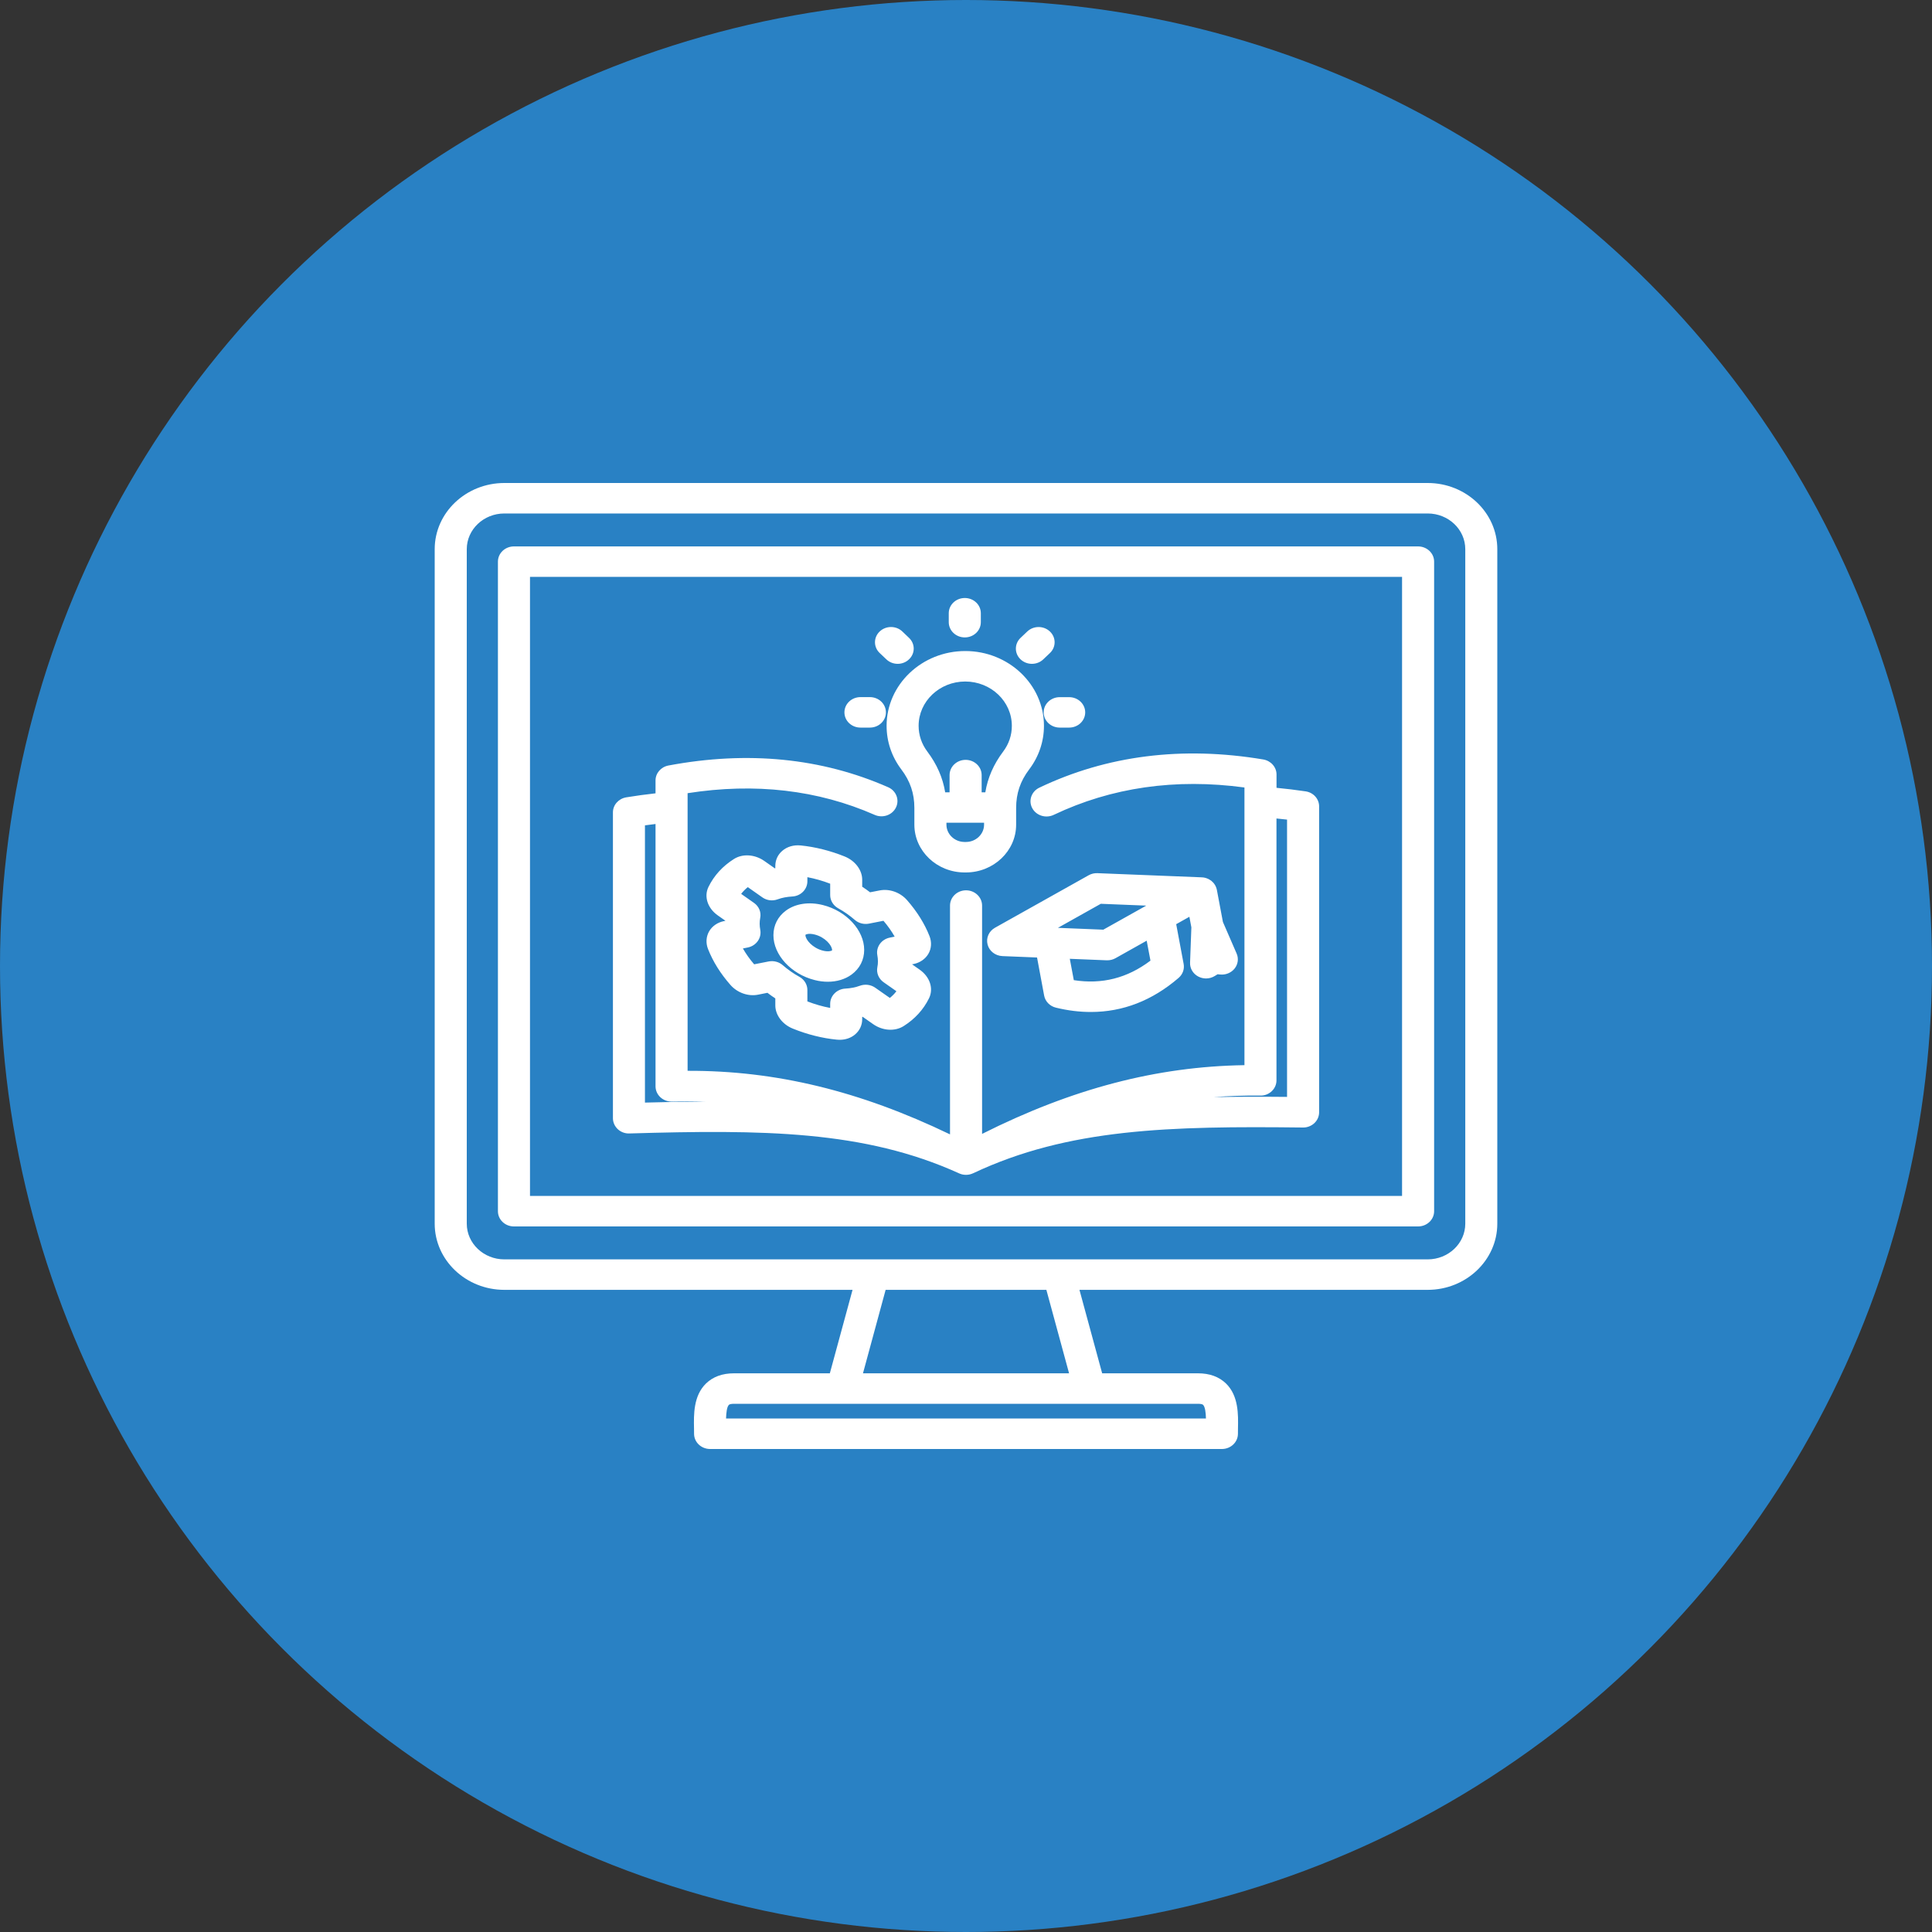
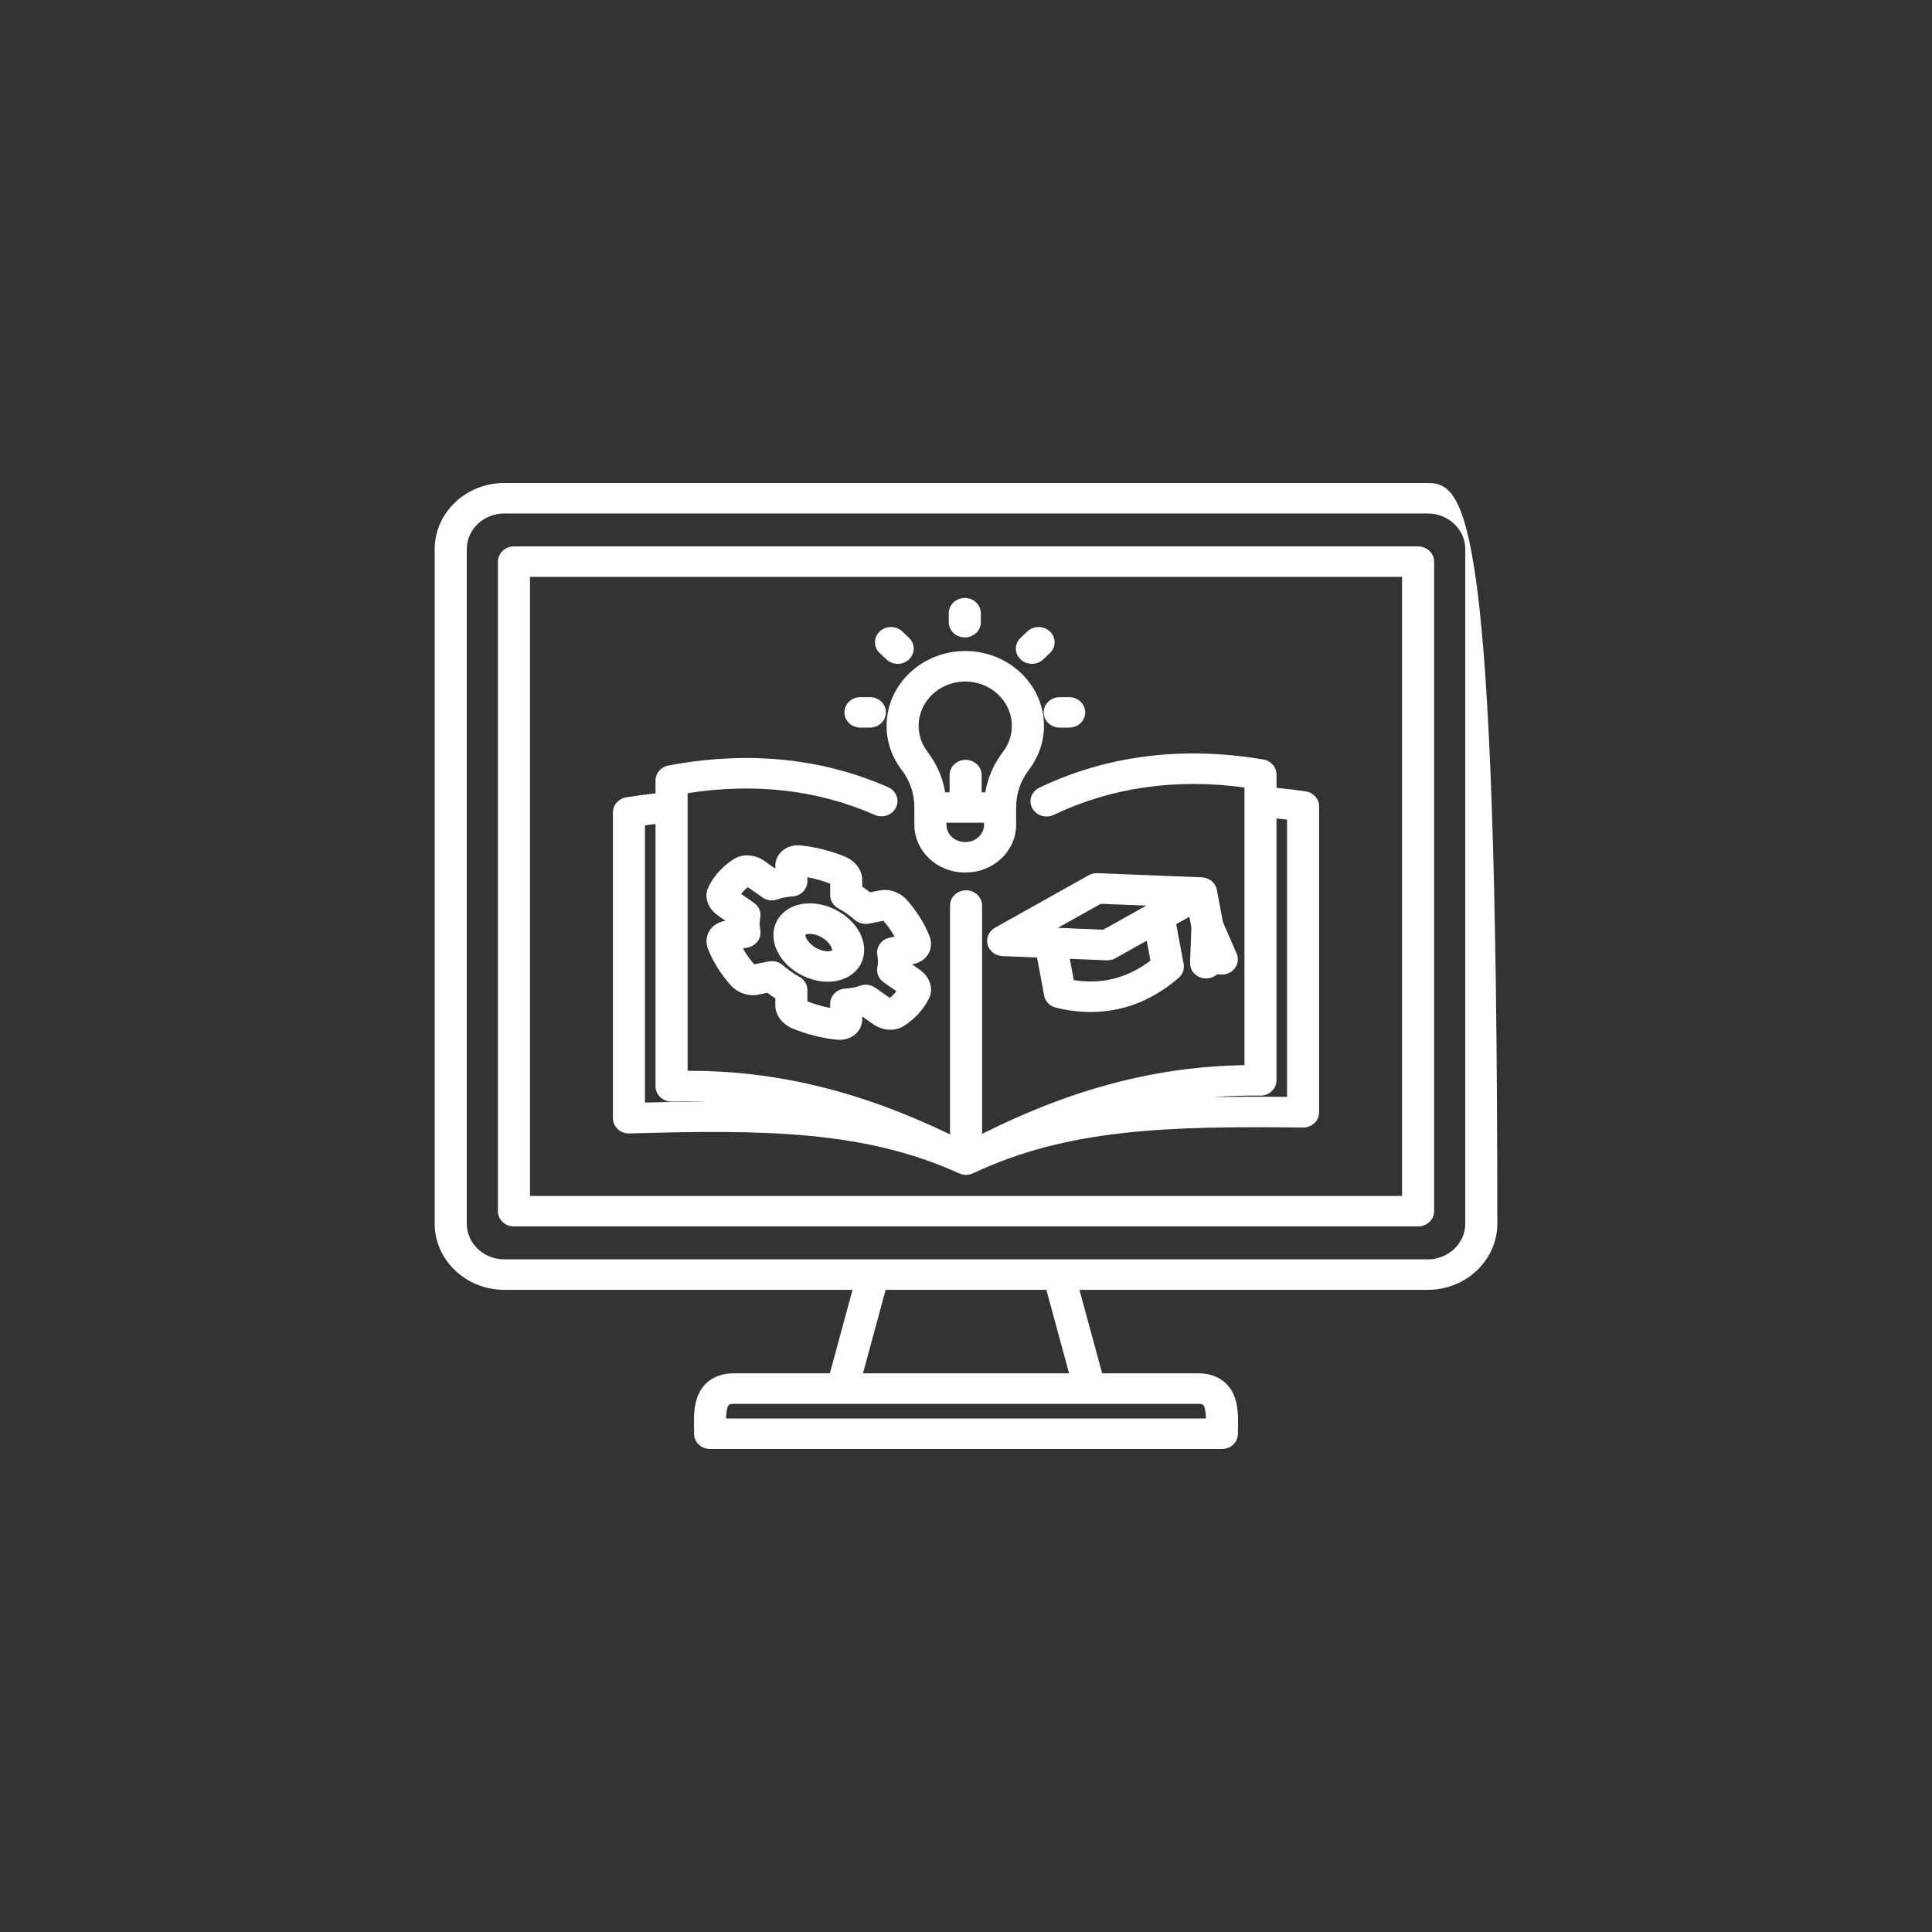
<svg xmlns="http://www.w3.org/2000/svg" width="40" height="40" viewBox="0 0 40 40" fill="none">
  <rect x="0" y="0" width="40" height="40" fill="#333333" stroke="none" />
-   <circle cx="20" cy="20" r="20" fill="#2981C4" />
-   <path d="M29.559 10H10.442C9.647 10 9 10.614 9 11.37V25.335C9 26.09 9.647 26.705 10.442 26.705H17.651L17.181 28.433H15.195C14.957 28.433 14.763 28.503 14.618 28.643C14.355 28.898 14.363 29.289 14.369 29.575C14.369 29.613 14.37 29.65 14.37 29.685C14.37 29.859 14.519 30 14.702 30H25.298C25.481 30 25.63 29.859 25.63 29.685C25.63 29.65 25.631 29.613 25.631 29.575C25.637 29.289 25.645 28.898 25.382 28.643C25.238 28.504 25.044 28.433 24.805 28.433H22.819L22.349 26.705H29.558C30.353 26.705 31 26.09 31 25.335V11.37C31 10.614 30.354 10 29.559 10ZM24.908 29.085C24.951 29.127 24.965 29.248 24.968 29.369H15.032C15.036 29.248 15.049 29.126 15.092 29.085C15.106 29.072 15.144 29.064 15.195 29.064H17.437C17.438 29.064 17.438 29.064 17.439 29.064C17.439 29.064 17.439 29.064 17.44 29.064H22.56C22.561 29.064 22.561 29.064 22.562 29.064C22.562 29.064 22.563 29.064 22.563 29.064H24.806C24.856 29.064 24.894 29.072 24.908 29.085ZM22.134 28.433H17.867L18.336 26.705H21.664L22.134 28.433ZM30.337 25.335C30.337 25.742 29.988 26.074 29.558 26.074H10.442C10.013 26.074 9.664 25.742 9.664 25.335V11.37C9.664 10.962 10.013 10.631 10.442 10.631H29.559C29.988 10.631 30.337 10.962 30.337 11.37V25.335H30.337ZM29.36 11.313H10.64C10.457 11.313 10.309 11.454 10.309 11.628V25.077C10.309 25.251 10.457 25.392 10.64 25.392H29.36C29.543 25.392 29.692 25.251 29.692 25.077V11.628C29.692 11.454 29.543 11.313 29.36 11.313ZM29.028 24.761H10.973V11.943H29.028L29.028 24.761ZM19.643 12.882V12.696C19.643 12.522 19.792 12.381 19.975 12.381C20.159 12.381 20.307 12.522 20.307 12.696V12.882C20.307 13.056 20.159 13.197 19.975 13.197C19.792 13.197 19.643 13.056 19.643 12.882ZM18.213 13.52C18.083 13.397 18.083 13.197 18.213 13.074C18.343 12.951 18.553 12.951 18.682 13.074L18.82 13.206C18.95 13.329 18.95 13.528 18.82 13.651C18.756 13.713 18.67 13.744 18.586 13.744C18.5 13.744 18.416 13.713 18.351 13.651L18.213 13.52ZM17.483 14.749C17.483 14.574 17.631 14.433 17.815 14.433H18.01C18.194 14.433 18.342 14.574 18.342 14.749C18.342 14.923 18.194 15.064 18.01 15.064H17.815C17.631 15.064 17.483 14.923 17.483 14.749ZM21.94 14.434H22.136C22.319 14.434 22.468 14.575 22.468 14.749C22.468 14.923 22.319 15.064 22.136 15.064H21.94C21.757 15.064 21.608 14.923 21.608 14.749C21.608 14.575 21.757 14.434 21.94 14.434ZM21.13 13.652C21 13.529 21 13.329 21.13 13.206L21.268 13.075C21.398 12.951 21.608 12.951 21.738 13.075C21.867 13.198 21.867 13.397 21.738 13.52L21.599 13.652C21.535 13.713 21.45 13.744 21.365 13.744C21.28 13.744 21.195 13.713 21.13 13.652ZM19.985 13.479C19.086 13.479 18.356 14.174 18.356 15.027C18.356 15.353 18.461 15.665 18.661 15.93C18.845 16.173 18.931 16.427 18.931 16.727V17.074C18.931 17.619 19.398 18.063 19.971 18.063H19.998C20.571 18.063 21.038 17.619 21.038 17.074V16.727C21.038 16.427 21.124 16.173 21.308 15.93C21.508 15.665 21.614 15.353 21.614 15.027C21.614 14.174 20.883 13.479 19.985 13.479ZM19.998 17.432H19.971C19.764 17.432 19.595 17.271 19.595 17.074V17.034H20.374V17.074C20.374 17.271 20.205 17.432 19.998 17.432ZM20.769 15.561C20.572 15.823 20.45 16.101 20.4 16.404H20.324V16.047C20.324 15.873 20.175 15.732 19.992 15.732C19.809 15.732 19.66 15.873 19.66 16.047V16.404H19.569C19.519 16.1 19.397 15.823 19.2 15.561C19.082 15.405 19.019 15.22 19.019 15.027C19.019 14.521 19.452 14.11 19.984 14.11C20.516 14.11 20.949 14.521 20.949 15.027C20.95 15.22 20.887 15.405 20.769 15.561ZM16.414 21.296C16.711 21.417 17.026 21.496 17.326 21.525C17.345 21.527 17.365 21.528 17.384 21.528C17.507 21.528 17.62 21.489 17.706 21.415C17.8 21.334 17.851 21.223 17.851 21.101V21.054C17.855 21.053 17.858 21.053 17.861 21.052L18.079 21.205C18.276 21.342 18.528 21.358 18.709 21.244C18.943 21.096 19.119 20.902 19.234 20.669C19.333 20.468 19.253 20.225 19.041 20.076L18.883 19.965L18.912 19.96C19.045 19.933 19.158 19.856 19.221 19.748C19.285 19.639 19.293 19.505 19.244 19.38C19.142 19.122 18.986 18.872 18.779 18.636C18.636 18.474 18.413 18.395 18.209 18.436L18.014 18.474C17.962 18.434 17.907 18.395 17.851 18.359V18.214C17.851 18.014 17.706 17.821 17.489 17.733C17.192 17.613 16.877 17.534 16.577 17.504C16.431 17.49 16.297 17.529 16.197 17.615C16.103 17.695 16.052 17.807 16.052 17.929V17.975C16.049 17.976 16.045 17.977 16.042 17.978L15.824 17.825C15.627 17.687 15.374 17.671 15.195 17.785C14.961 17.933 14.784 18.127 14.669 18.361C14.57 18.561 14.65 18.805 14.862 18.953L15.02 19.064L14.991 19.07C14.858 19.096 14.745 19.173 14.682 19.282C14.619 19.391 14.61 19.525 14.659 19.649C14.761 19.908 14.917 20.158 15.124 20.393C15.267 20.555 15.491 20.634 15.694 20.594L15.889 20.555C15.942 20.596 15.996 20.634 16.052 20.671V20.815C16.052 21.015 16.198 21.209 16.414 21.296ZM15.914 19.906L15.614 19.965C15.522 19.858 15.444 19.748 15.381 19.637L15.481 19.617C15.656 19.582 15.771 19.422 15.741 19.254C15.724 19.166 15.724 19.083 15.739 19.006C15.764 18.887 15.714 18.765 15.61 18.693L15.345 18.507C15.384 18.456 15.43 18.409 15.482 18.367L15.785 18.58C15.876 18.644 15.996 18.659 16.102 18.619C16.192 18.586 16.293 18.567 16.403 18.561C16.579 18.552 16.716 18.413 16.716 18.246V18.161C16.873 18.191 17.033 18.236 17.188 18.296V18.532C17.188 18.643 17.251 18.747 17.352 18.804C17.477 18.873 17.593 18.955 17.698 19.046C17.777 19.115 17.886 19.143 17.99 19.123L18.291 19.064C18.383 19.171 18.46 19.281 18.523 19.392L18.424 19.412C18.248 19.447 18.133 19.607 18.164 19.775C18.18 19.863 18.181 19.947 18.165 20.023C18.141 20.142 18.191 20.264 18.294 20.336L18.559 20.522C18.521 20.573 18.475 20.62 18.423 20.661L18.12 20.449C18.028 20.385 17.909 20.37 17.803 20.409C17.713 20.442 17.612 20.462 17.502 20.468C17.326 20.477 17.188 20.616 17.188 20.783V20.868C17.031 20.839 16.872 20.793 16.716 20.733V20.497C16.716 20.385 16.654 20.282 16.552 20.225C16.427 20.156 16.311 20.074 16.206 19.983C16.127 19.914 16.019 19.886 15.914 19.906ZM16.867 20.291C16.959 20.315 17.051 20.326 17.139 20.326C17.326 20.326 17.497 20.275 17.631 20.177C17.799 20.054 17.892 19.873 17.892 19.667C17.892 19.26 17.524 18.86 17.037 18.738C16.75 18.666 16.471 18.707 16.273 18.852C16.105 18.975 16.013 19.156 16.013 19.362C16.012 19.769 16.38 20.169 16.867 20.291ZM16.677 19.353C16.69 19.341 16.755 19.32 16.867 19.348C17.084 19.402 17.227 19.576 17.227 19.668C17.227 19.673 17.227 19.676 17.227 19.677C17.214 19.688 17.148 19.71 17.037 19.682C16.82 19.627 16.676 19.453 16.676 19.362C16.677 19.357 16.677 19.353 16.677 19.353ZM13.032 23.467C15.787 23.387 17.889 23.399 19.857 24.293C19.858 24.294 19.86 24.294 19.862 24.295C19.866 24.297 19.872 24.299 19.877 24.301C19.879 24.302 19.882 24.303 19.884 24.304C19.885 24.304 19.885 24.304 19.886 24.304C19.889 24.305 19.892 24.306 19.895 24.307C19.901 24.309 19.907 24.311 19.913 24.313C19.917 24.314 19.92 24.314 19.923 24.315C19.925 24.315 19.927 24.316 19.93 24.317C19.937 24.318 19.945 24.319 19.952 24.32C19.956 24.321 19.958 24.321 19.962 24.322C19.963 24.322 19.964 24.322 19.965 24.322C19.977 24.323 19.988 24.324 20 24.324C20.013 24.324 20.025 24.323 20.037 24.322C20.038 24.322 20.04 24.322 20.041 24.321C20.044 24.321 20.047 24.32 20.05 24.32C20.057 24.319 20.065 24.318 20.073 24.316C20.076 24.316 20.078 24.315 20.081 24.314C20.084 24.314 20.086 24.313 20.089 24.312C20.096 24.311 20.102 24.309 20.108 24.306C20.112 24.305 20.115 24.304 20.118 24.303C20.119 24.303 20.121 24.302 20.122 24.301C20.124 24.301 20.125 24.3 20.126 24.3C20.132 24.298 20.137 24.295 20.142 24.293C20.145 24.292 20.146 24.292 20.148 24.291C22.117 23.361 24.22 23.312 26.975 23.344C27.064 23.346 27.15 23.312 27.213 23.253C27.276 23.193 27.311 23.113 27.311 23.028V16.695C27.311 16.54 27.192 16.407 27.03 16.384C26.829 16.354 26.628 16.33 26.429 16.311V16.035C26.429 15.882 26.313 15.751 26.155 15.724C24.48 15.443 22.919 15.639 21.518 16.308C21.355 16.386 21.288 16.575 21.371 16.731C21.453 16.886 21.652 16.949 21.816 16.871C23.011 16.302 24.338 16.111 25.765 16.304V22.053C23.948 22.081 22.201 22.538 20.333 23.476V18.749C20.333 18.575 20.184 18.433 20.001 18.433C19.817 18.433 19.669 18.575 19.669 18.749V23.486C17.8 22.585 16.054 22.163 14.236 22.17V16.712C14.236 16.712 14.236 16.712 14.236 16.712V16.422C15.634 16.203 16.936 16.355 18.109 16.871C18.276 16.945 18.473 16.876 18.55 16.718C18.627 16.56 18.555 16.372 18.389 16.299C17.01 15.692 15.48 15.541 13.84 15.849C13.684 15.878 13.572 16.008 13.572 16.158V16.425C13.371 16.447 13.169 16.475 12.966 16.508C12.806 16.535 12.69 16.666 12.69 16.819V23.152C12.69 23.237 12.727 23.319 12.791 23.379C12.855 23.438 12.941 23.471 13.032 23.467ZM26.092 22.683C26.181 22.686 26.267 22.652 26.33 22.592C26.393 22.533 26.428 22.452 26.428 22.368V16.946C26.501 16.953 26.574 16.96 26.647 16.969V22.71C26.118 22.705 25.612 22.705 25.125 22.715C25.446 22.69 25.768 22.679 26.092 22.683ZM13.353 17.088C13.427 17.078 13.499 17.069 13.572 17.06V22.491C13.572 22.577 13.609 22.659 13.673 22.718C13.738 22.778 13.825 22.81 13.916 22.807C14.146 22.799 14.376 22.799 14.604 22.806C14.201 22.808 13.785 22.816 13.353 22.828V17.088ZM24.807 20.217C24.858 20.244 24.914 20.258 24.97 20.258C25.034 20.258 25.097 20.24 25.152 20.206L25.209 20.171L25.26 20.176C25.377 20.188 25.491 20.141 25.562 20.052C25.632 19.963 25.648 19.845 25.603 19.742L25.319 19.088L25.194 18.424C25.193 18.418 25.191 18.413 25.19 18.408C25.189 18.407 25.189 18.405 25.189 18.403C25.189 18.402 25.188 18.401 25.188 18.399C25.184 18.384 25.179 18.37 25.173 18.357C25.172 18.354 25.17 18.352 25.169 18.35C25.163 18.336 25.156 18.323 25.147 18.311C25.147 18.31 25.147 18.309 25.146 18.309C25.138 18.296 25.128 18.284 25.118 18.273C25.116 18.271 25.114 18.269 25.112 18.267C25.101 18.256 25.09 18.246 25.079 18.236C25.077 18.235 25.075 18.234 25.073 18.232C25.062 18.224 25.05 18.216 25.037 18.209C25.036 18.208 25.034 18.207 25.032 18.206C25.019 18.198 25.005 18.192 24.99 18.187C24.988 18.186 24.985 18.185 24.983 18.184C24.968 18.178 24.952 18.174 24.936 18.171C24.935 18.171 24.934 18.171 24.933 18.17C24.917 18.167 24.901 18.165 24.884 18.165C24.883 18.165 24.882 18.164 24.882 18.164L24.878 18.164C24.877 18.164 24.876 18.164 24.875 18.164L22.722 18.078C22.658 18.075 22.595 18.09 22.54 18.121L20.6 19.208C20.473 19.279 20.411 19.421 20.447 19.556C20.482 19.692 20.608 19.789 20.755 19.795L21.471 19.824L21.618 20.613C21.641 20.735 21.737 20.833 21.864 20.863C22.111 20.923 22.351 20.952 22.585 20.952C23.247 20.952 23.856 20.716 24.402 20.246C24.487 20.173 24.526 20.064 24.506 19.957L24.352 19.134L24.625 18.981L24.666 19.2L24.639 19.931C24.634 20.049 24.699 20.159 24.807 20.217ZM22.791 18.712L23.732 18.75L22.843 19.248L21.903 19.21L22.791 18.712ZM23.819 19.889C23.338 20.252 22.816 20.384 22.232 20.293L22.149 19.851L22.913 19.882C22.918 19.882 22.922 19.882 22.927 19.882C22.986 19.882 23.044 19.867 23.096 19.838L23.741 19.476L23.819 19.889Z" fill="white" />
+   <path d="M29.559 10H10.442C9.647 10 9 10.614 9 11.37V25.335C9 26.09 9.647 26.705 10.442 26.705H17.651L17.181 28.433H15.195C14.957 28.433 14.763 28.503 14.618 28.643C14.355 28.898 14.363 29.289 14.369 29.575C14.369 29.613 14.37 29.65 14.37 29.685C14.37 29.859 14.519 30 14.702 30H25.298C25.481 30 25.63 29.859 25.63 29.685C25.63 29.65 25.631 29.613 25.631 29.575C25.637 29.289 25.645 28.898 25.382 28.643C25.238 28.504 25.044 28.433 24.805 28.433H22.819L22.349 26.705H29.558C30.353 26.705 31 26.09 31 25.335C31 10.614 30.354 10 29.559 10ZM24.908 29.085C24.951 29.127 24.965 29.248 24.968 29.369H15.032C15.036 29.248 15.049 29.126 15.092 29.085C15.106 29.072 15.144 29.064 15.195 29.064H17.437C17.438 29.064 17.438 29.064 17.439 29.064C17.439 29.064 17.439 29.064 17.44 29.064H22.56C22.561 29.064 22.561 29.064 22.562 29.064C22.562 29.064 22.563 29.064 22.563 29.064H24.806C24.856 29.064 24.894 29.072 24.908 29.085ZM22.134 28.433H17.867L18.336 26.705H21.664L22.134 28.433ZM30.337 25.335C30.337 25.742 29.988 26.074 29.558 26.074H10.442C10.013 26.074 9.664 25.742 9.664 25.335V11.37C9.664 10.962 10.013 10.631 10.442 10.631H29.559C29.988 10.631 30.337 10.962 30.337 11.37V25.335H30.337ZM29.36 11.313H10.64C10.457 11.313 10.309 11.454 10.309 11.628V25.077C10.309 25.251 10.457 25.392 10.64 25.392H29.36C29.543 25.392 29.692 25.251 29.692 25.077V11.628C29.692 11.454 29.543 11.313 29.36 11.313ZM29.028 24.761H10.973V11.943H29.028L29.028 24.761ZM19.643 12.882V12.696C19.643 12.522 19.792 12.381 19.975 12.381C20.159 12.381 20.307 12.522 20.307 12.696V12.882C20.307 13.056 20.159 13.197 19.975 13.197C19.792 13.197 19.643 13.056 19.643 12.882ZM18.213 13.52C18.083 13.397 18.083 13.197 18.213 13.074C18.343 12.951 18.553 12.951 18.682 13.074L18.82 13.206C18.95 13.329 18.95 13.528 18.82 13.651C18.756 13.713 18.67 13.744 18.586 13.744C18.5 13.744 18.416 13.713 18.351 13.651L18.213 13.52ZM17.483 14.749C17.483 14.574 17.631 14.433 17.815 14.433H18.01C18.194 14.433 18.342 14.574 18.342 14.749C18.342 14.923 18.194 15.064 18.01 15.064H17.815C17.631 15.064 17.483 14.923 17.483 14.749ZM21.94 14.434H22.136C22.319 14.434 22.468 14.575 22.468 14.749C22.468 14.923 22.319 15.064 22.136 15.064H21.94C21.757 15.064 21.608 14.923 21.608 14.749C21.608 14.575 21.757 14.434 21.94 14.434ZM21.13 13.652C21 13.529 21 13.329 21.13 13.206L21.268 13.075C21.398 12.951 21.608 12.951 21.738 13.075C21.867 13.198 21.867 13.397 21.738 13.52L21.599 13.652C21.535 13.713 21.45 13.744 21.365 13.744C21.28 13.744 21.195 13.713 21.13 13.652ZM19.985 13.479C19.086 13.479 18.356 14.174 18.356 15.027C18.356 15.353 18.461 15.665 18.661 15.93C18.845 16.173 18.931 16.427 18.931 16.727V17.074C18.931 17.619 19.398 18.063 19.971 18.063H19.998C20.571 18.063 21.038 17.619 21.038 17.074V16.727C21.038 16.427 21.124 16.173 21.308 15.93C21.508 15.665 21.614 15.353 21.614 15.027C21.614 14.174 20.883 13.479 19.985 13.479ZM19.998 17.432H19.971C19.764 17.432 19.595 17.271 19.595 17.074V17.034H20.374V17.074C20.374 17.271 20.205 17.432 19.998 17.432ZM20.769 15.561C20.572 15.823 20.45 16.101 20.4 16.404H20.324V16.047C20.324 15.873 20.175 15.732 19.992 15.732C19.809 15.732 19.66 15.873 19.66 16.047V16.404H19.569C19.519 16.1 19.397 15.823 19.2 15.561C19.082 15.405 19.019 15.22 19.019 15.027C19.019 14.521 19.452 14.11 19.984 14.11C20.516 14.11 20.949 14.521 20.949 15.027C20.95 15.22 20.887 15.405 20.769 15.561ZM16.414 21.296C16.711 21.417 17.026 21.496 17.326 21.525C17.345 21.527 17.365 21.528 17.384 21.528C17.507 21.528 17.62 21.489 17.706 21.415C17.8 21.334 17.851 21.223 17.851 21.101V21.054C17.855 21.053 17.858 21.053 17.861 21.052L18.079 21.205C18.276 21.342 18.528 21.358 18.709 21.244C18.943 21.096 19.119 20.902 19.234 20.669C19.333 20.468 19.253 20.225 19.041 20.076L18.883 19.965L18.912 19.96C19.045 19.933 19.158 19.856 19.221 19.748C19.285 19.639 19.293 19.505 19.244 19.38C19.142 19.122 18.986 18.872 18.779 18.636C18.636 18.474 18.413 18.395 18.209 18.436L18.014 18.474C17.962 18.434 17.907 18.395 17.851 18.359V18.214C17.851 18.014 17.706 17.821 17.489 17.733C17.192 17.613 16.877 17.534 16.577 17.504C16.431 17.49 16.297 17.529 16.197 17.615C16.103 17.695 16.052 17.807 16.052 17.929V17.975C16.049 17.976 16.045 17.977 16.042 17.978L15.824 17.825C15.627 17.687 15.374 17.671 15.195 17.785C14.961 17.933 14.784 18.127 14.669 18.361C14.57 18.561 14.65 18.805 14.862 18.953L15.02 19.064L14.991 19.07C14.858 19.096 14.745 19.173 14.682 19.282C14.619 19.391 14.61 19.525 14.659 19.649C14.761 19.908 14.917 20.158 15.124 20.393C15.267 20.555 15.491 20.634 15.694 20.594L15.889 20.555C15.942 20.596 15.996 20.634 16.052 20.671V20.815C16.052 21.015 16.198 21.209 16.414 21.296ZM15.914 19.906L15.614 19.965C15.522 19.858 15.444 19.748 15.381 19.637L15.481 19.617C15.656 19.582 15.771 19.422 15.741 19.254C15.724 19.166 15.724 19.083 15.739 19.006C15.764 18.887 15.714 18.765 15.61 18.693L15.345 18.507C15.384 18.456 15.43 18.409 15.482 18.367L15.785 18.58C15.876 18.644 15.996 18.659 16.102 18.619C16.192 18.586 16.293 18.567 16.403 18.561C16.579 18.552 16.716 18.413 16.716 18.246V18.161C16.873 18.191 17.033 18.236 17.188 18.296V18.532C17.188 18.643 17.251 18.747 17.352 18.804C17.477 18.873 17.593 18.955 17.698 19.046C17.777 19.115 17.886 19.143 17.99 19.123L18.291 19.064C18.383 19.171 18.46 19.281 18.523 19.392L18.424 19.412C18.248 19.447 18.133 19.607 18.164 19.775C18.18 19.863 18.181 19.947 18.165 20.023C18.141 20.142 18.191 20.264 18.294 20.336L18.559 20.522C18.521 20.573 18.475 20.62 18.423 20.661L18.12 20.449C18.028 20.385 17.909 20.37 17.803 20.409C17.713 20.442 17.612 20.462 17.502 20.468C17.326 20.477 17.188 20.616 17.188 20.783V20.868C17.031 20.839 16.872 20.793 16.716 20.733V20.497C16.716 20.385 16.654 20.282 16.552 20.225C16.427 20.156 16.311 20.074 16.206 19.983C16.127 19.914 16.019 19.886 15.914 19.906ZM16.867 20.291C16.959 20.315 17.051 20.326 17.139 20.326C17.326 20.326 17.497 20.275 17.631 20.177C17.799 20.054 17.892 19.873 17.892 19.667C17.892 19.26 17.524 18.86 17.037 18.738C16.75 18.666 16.471 18.707 16.273 18.852C16.105 18.975 16.013 19.156 16.013 19.362C16.012 19.769 16.38 20.169 16.867 20.291ZM16.677 19.353C16.69 19.341 16.755 19.32 16.867 19.348C17.084 19.402 17.227 19.576 17.227 19.668C17.227 19.673 17.227 19.676 17.227 19.677C17.214 19.688 17.148 19.71 17.037 19.682C16.82 19.627 16.676 19.453 16.676 19.362C16.677 19.357 16.677 19.353 16.677 19.353ZM13.032 23.467C15.787 23.387 17.889 23.399 19.857 24.293C19.858 24.294 19.86 24.294 19.862 24.295C19.866 24.297 19.872 24.299 19.877 24.301C19.879 24.302 19.882 24.303 19.884 24.304C19.885 24.304 19.885 24.304 19.886 24.304C19.889 24.305 19.892 24.306 19.895 24.307C19.901 24.309 19.907 24.311 19.913 24.313C19.917 24.314 19.92 24.314 19.923 24.315C19.925 24.315 19.927 24.316 19.93 24.317C19.937 24.318 19.945 24.319 19.952 24.32C19.956 24.321 19.958 24.321 19.962 24.322C19.963 24.322 19.964 24.322 19.965 24.322C19.977 24.323 19.988 24.324 20 24.324C20.013 24.324 20.025 24.323 20.037 24.322C20.038 24.322 20.04 24.322 20.041 24.321C20.044 24.321 20.047 24.32 20.05 24.32C20.057 24.319 20.065 24.318 20.073 24.316C20.076 24.316 20.078 24.315 20.081 24.314C20.084 24.314 20.086 24.313 20.089 24.312C20.096 24.311 20.102 24.309 20.108 24.306C20.112 24.305 20.115 24.304 20.118 24.303C20.119 24.303 20.121 24.302 20.122 24.301C20.124 24.301 20.125 24.3 20.126 24.3C20.132 24.298 20.137 24.295 20.142 24.293C20.145 24.292 20.146 24.292 20.148 24.291C22.117 23.361 24.22 23.312 26.975 23.344C27.064 23.346 27.15 23.312 27.213 23.253C27.276 23.193 27.311 23.113 27.311 23.028V16.695C27.311 16.54 27.192 16.407 27.03 16.384C26.829 16.354 26.628 16.33 26.429 16.311V16.035C26.429 15.882 26.313 15.751 26.155 15.724C24.48 15.443 22.919 15.639 21.518 16.308C21.355 16.386 21.288 16.575 21.371 16.731C21.453 16.886 21.652 16.949 21.816 16.871C23.011 16.302 24.338 16.111 25.765 16.304V22.053C23.948 22.081 22.201 22.538 20.333 23.476V18.749C20.333 18.575 20.184 18.433 20.001 18.433C19.817 18.433 19.669 18.575 19.669 18.749V23.486C17.8 22.585 16.054 22.163 14.236 22.17V16.712C14.236 16.712 14.236 16.712 14.236 16.712V16.422C15.634 16.203 16.936 16.355 18.109 16.871C18.276 16.945 18.473 16.876 18.55 16.718C18.627 16.56 18.555 16.372 18.389 16.299C17.01 15.692 15.48 15.541 13.84 15.849C13.684 15.878 13.572 16.008 13.572 16.158V16.425C13.371 16.447 13.169 16.475 12.966 16.508C12.806 16.535 12.69 16.666 12.69 16.819V23.152C12.69 23.237 12.727 23.319 12.791 23.379C12.855 23.438 12.941 23.471 13.032 23.467ZM26.092 22.683C26.181 22.686 26.267 22.652 26.33 22.592C26.393 22.533 26.428 22.452 26.428 22.368V16.946C26.501 16.953 26.574 16.96 26.647 16.969V22.71C26.118 22.705 25.612 22.705 25.125 22.715C25.446 22.69 25.768 22.679 26.092 22.683ZM13.353 17.088C13.427 17.078 13.499 17.069 13.572 17.06V22.491C13.572 22.577 13.609 22.659 13.673 22.718C13.738 22.778 13.825 22.81 13.916 22.807C14.146 22.799 14.376 22.799 14.604 22.806C14.201 22.808 13.785 22.816 13.353 22.828V17.088ZM24.807 20.217C24.858 20.244 24.914 20.258 24.97 20.258C25.034 20.258 25.097 20.24 25.152 20.206L25.209 20.171L25.26 20.176C25.377 20.188 25.491 20.141 25.562 20.052C25.632 19.963 25.648 19.845 25.603 19.742L25.319 19.088L25.194 18.424C25.193 18.418 25.191 18.413 25.19 18.408C25.189 18.407 25.189 18.405 25.189 18.403C25.189 18.402 25.188 18.401 25.188 18.399C25.184 18.384 25.179 18.37 25.173 18.357C25.172 18.354 25.17 18.352 25.169 18.35C25.163 18.336 25.156 18.323 25.147 18.311C25.147 18.31 25.147 18.309 25.146 18.309C25.138 18.296 25.128 18.284 25.118 18.273C25.116 18.271 25.114 18.269 25.112 18.267C25.101 18.256 25.09 18.246 25.079 18.236C25.077 18.235 25.075 18.234 25.073 18.232C25.062 18.224 25.05 18.216 25.037 18.209C25.036 18.208 25.034 18.207 25.032 18.206C25.019 18.198 25.005 18.192 24.99 18.187C24.988 18.186 24.985 18.185 24.983 18.184C24.968 18.178 24.952 18.174 24.936 18.171C24.935 18.171 24.934 18.171 24.933 18.17C24.917 18.167 24.901 18.165 24.884 18.165C24.883 18.165 24.882 18.164 24.882 18.164L24.878 18.164C24.877 18.164 24.876 18.164 24.875 18.164L22.722 18.078C22.658 18.075 22.595 18.09 22.54 18.121L20.6 19.208C20.473 19.279 20.411 19.421 20.447 19.556C20.482 19.692 20.608 19.789 20.755 19.795L21.471 19.824L21.618 20.613C21.641 20.735 21.737 20.833 21.864 20.863C22.111 20.923 22.351 20.952 22.585 20.952C23.247 20.952 23.856 20.716 24.402 20.246C24.487 20.173 24.526 20.064 24.506 19.957L24.352 19.134L24.625 18.981L24.666 19.2L24.639 19.931C24.634 20.049 24.699 20.159 24.807 20.217ZM22.791 18.712L23.732 18.75L22.843 19.248L21.903 19.21L22.791 18.712ZM23.819 19.889C23.338 20.252 22.816 20.384 22.232 20.293L22.149 19.851L22.913 19.882C22.918 19.882 22.922 19.882 22.927 19.882C22.986 19.882 23.044 19.867 23.096 19.838L23.741 19.476L23.819 19.889Z" fill="white" />
</svg>